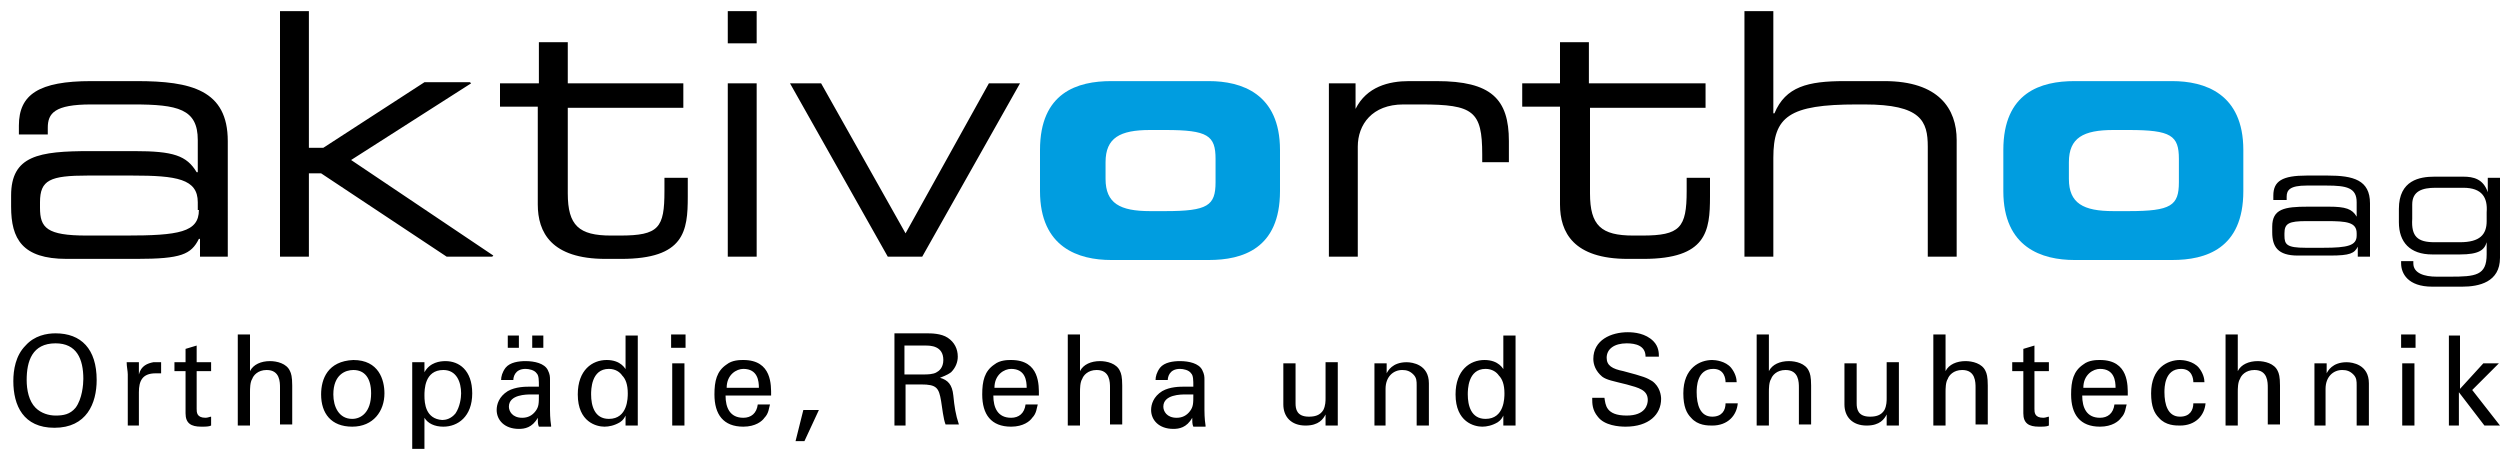
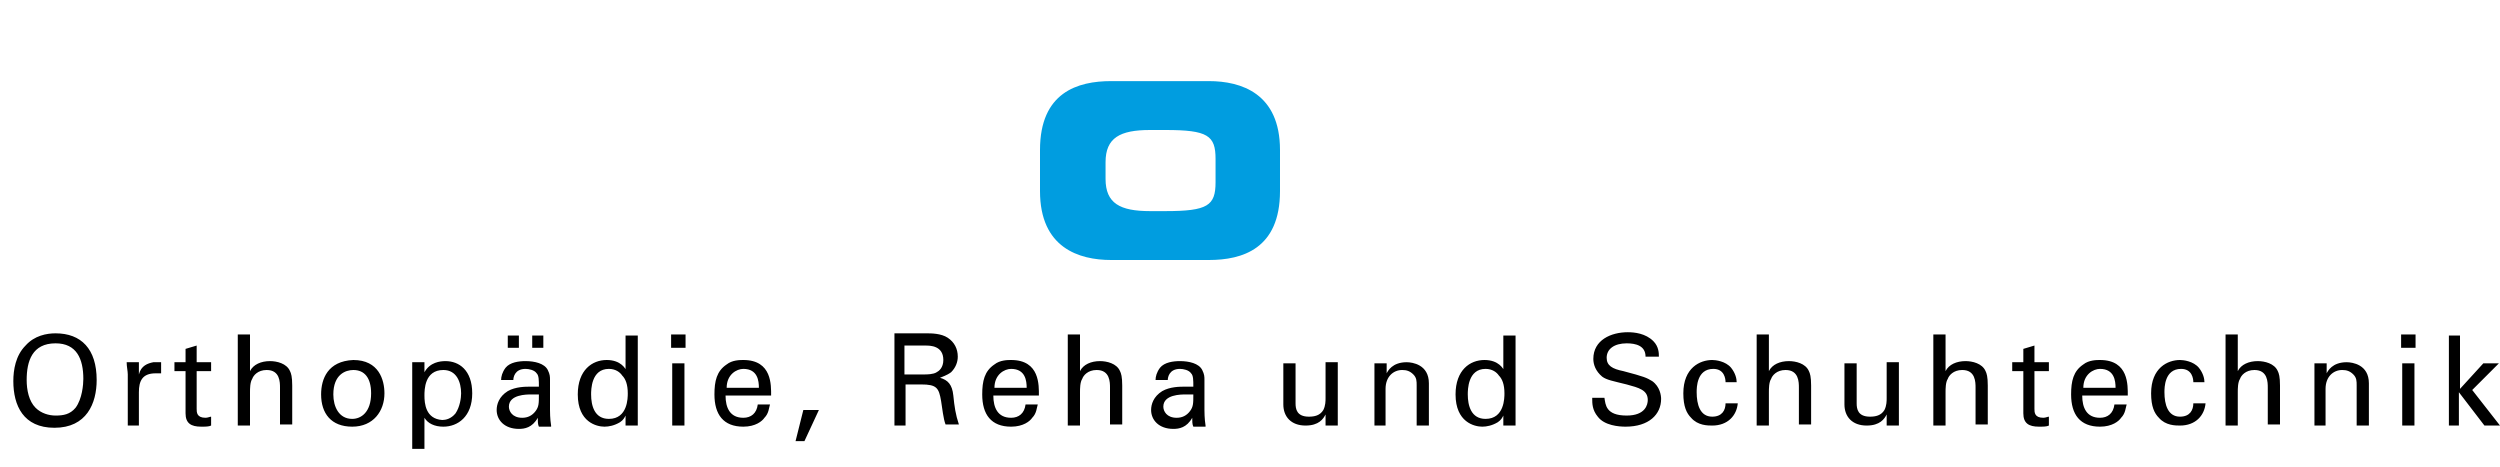
<svg xmlns="http://www.w3.org/2000/svg" version="1.1" id="Ebene_1" x="0px" y="0px" width="225px" height="42px" viewBox="0 0 225 42" style="enable-background:new 0 0 225 42;" xml:space="preserve">
  <g>
    <path d="M1.2,34.3c0,2.2,0.9,4.2,3.7,4.2c2.9,0,3.8-2.2,3.8-4.3c0-2.8-1.4-4.2-3.7-4.2c-0.8,0-1.9,0.2-2.7,1.1   C1.4,32,1.2,33.3,1.2,34.3L1.2,34.3z M2.4,34.2c0-1.7,0.5-3.3,2.6-3.3c1.9,0,2.5,1.4,2.5,3.2c0,0.5-0.1,1.8-0.7,2.6   c-0.5,0.6-1.1,0.7-1.8,0.7c-0.6,0-1.3-0.2-1.8-0.7C2.6,36.1,2.4,35.1,2.4,34.2L2.4,34.2z M11.4,38.3h1.1v-3c0-1,0.3-1.7,1.5-1.7   c0.1,0,0.2,0,0.3,0s0.1,0,0.2,0v-1c-0.2,0-0.4,0-0.7,0c-0.5,0.1-1.1,0.3-1.3,1.1l0-1.1h-1.1c0,0.4,0.1,0.8,0.1,1.1V38.3L11.4,38.3z    M15.7,33.4h1v3.8c0,0.9,0.5,1.2,1.4,1.2c0.4,0,0.7,0,0.9-0.1v-0.8c-0.1,0-0.3,0.1-0.5,0.1c-0.8,0-0.8-0.5-0.8-0.8v-3.4H19v-0.8   h-1.3v-1.5l-1,0.3v1.2h-1V33.4L15.7,33.4z M21.4,38.3h1.1v-3c0-0.3,0-0.9,0.2-1.2c0.1-0.3,0.5-0.8,1.3-0.8c1.2,0,1.2,1.1,1.2,1.6   v3.3h1.1v-3.5c0-0.8-0.1-1.1-0.2-1.3c-0.3-0.7-1.2-0.9-1.8-0.9c-0.8,0-1.5,0.3-1.8,0.9v-3.3h-1.1V38.3L21.4,38.3z M28.9,35.5   c0,1.7,0.9,2.9,2.8,2.9c1.9,0,2.9-1.4,2.9-3c0-1.2-0.5-3-2.8-3C29.5,32.5,28.9,34.1,28.9,35.5L28.9,35.5z M30,35.5   c0-1.8,1.1-2.2,1.8-2.2c1,0,1.6,0.7,1.6,2.1c0,1.7-0.9,2.3-1.7,2.3C30.5,37.7,30,36.6,30,35.5L30,35.5z M37.2,40.4h1v-2.8   c0.3,0.5,0.9,0.8,1.7,0.8c1.3,0,2.6-0.9,2.6-3c0-2.1-1.2-2.9-2.4-2.9c-0.5,0-1.4,0.1-1.9,1l0-0.9h-1.1c0,0.5,0,0.7,0,0.9V40.4   L37.2,40.4z M38.2,35.6c0-0.5,0-2.3,1.7-2.3c1.2,0,1.6,1.1,1.6,2.1c0,0.4-0.1,1.2-0.5,1.8c-0.4,0.5-0.9,0.6-1.2,0.6   C38.3,37.7,38.2,36.3,38.2,35.6L38.2,35.6z M45.7,31.3h1v-1.1h-1V31.3L45.7,31.3z M47.9,31.3h1v-1.1h-1V31.3L47.9,31.3z M49.6,38.3   c-0.1-0.6-0.1-1.3-0.1-1.4l0-2.7c0-0.3,0-0.5-0.2-0.9c-0.3-0.6-1.2-0.8-2-0.8c-0.6,0-1.4,0.1-1.8,0.6c-0.3,0.4-0.4,0.8-0.4,1.1h1.1   c0-0.2,0.1-1,1.1-1c0.3,0,0.8,0.1,1,0.4c0.2,0.2,0.2,0.6,0.2,1.2c-0.3,0-0.5,0-0.8,0c-0.4,0-1.3,0-2,0.4c-0.8,0.5-1,1.2-1,1.7   c0,0.9,0.7,1.7,2,1.7c0.5,0,1.2-0.1,1.7-1c0,0.3,0,0.6,0.1,0.8H49.6L49.6,38.3z M48.5,35.5c0,0.8,0,1.1-0.3,1.5   c-0.3,0.4-0.7,0.6-1.2,0.6c-0.9,0-1.2-0.6-1.2-1c0-1.1,1.6-1.1,2-1.1C48.2,35.5,48.3,35.5,48.5,35.5L48.5,35.5z M56.4,33.4   c-0.1-0.2-0.5-1-1.8-1c-1.3,0-2.6,0.9-2.6,3.1c0,2.5,1.7,2.9,2.4,2.9c0.4,0,0.9-0.1,1.4-0.4c0.3-0.2,0.4-0.4,0.5-0.6l0,0.9h1.1   c0-0.3,0-0.8,0-0.9v-7.2h-1.1V33.4L56.4,33.4z M56.5,35.4c0,0.4,0,2.3-1.7,2.3c-1.3,0-1.6-1.2-1.6-2.2c0-0.4,0-2.3,1.6-2.3   c0.6,0,1,0.3,1.2,0.6C56.3,34.1,56.5,34.6,56.5,35.4L56.5,35.4z M60.4,31.3h1.3v-1.2h-1.3V31.3L60.4,31.3z M60.5,38.3h1.1v-5.6   h-1.1V38.3L60.5,38.3z M69.4,35.6c0-0.9,0.1-3.2-2.5-3.2c-0.3,0-1,0-1.5,0.4c-0.9,0.6-1.1,1.5-1.1,2.7c0,1.8,0.8,2.9,2.6,2.9   c1.1,0,1.7-0.5,1.9-0.8c0.4-0.4,0.4-0.9,0.5-1.2h-1.1c-0.1,0.8-0.6,1.2-1.3,1.2c-1.2,0-1.6-0.9-1.6-2H69.4L69.4,35.6z M65.4,34.9   c0-1.2,0.9-1.7,1.5-1.7c1.3,0,1.4,1.1,1.4,1.7H65.4L65.4,34.9z M72.3,36.9l-0.7,2.8h0.8l1.3-2.8H72.3L72.3,36.9z M80.4,38.3h1.1   v-3.7h1.4c1.4,0,1.6,0.3,1.8,1.5c0.1,0.6,0.2,1.6,0.4,2.1h1.2c-0.3-0.9-0.4-1.6-0.5-2.6c-0.1-1-0.5-1.4-1.2-1.6   c0.2-0.1,0.6-0.2,1-0.5c0.4-0.4,0.6-0.9,0.6-1.4c0-0.7-0.3-1.3-0.9-1.7c-0.6-0.4-1.5-0.4-1.9-0.4h-2.9V38.3L80.4,38.3z M81.5,31.1   h1.8c0.4,0,1.6,0,1.6,1.3c0,0.7-0.4,1-0.6,1.1c-0.3,0.2-0.9,0.2-1.1,0.2h-1.8V31.1L81.5,31.1z M93.5,35.6c0-0.9,0.1-3.2-2.5-3.2   c-0.3,0-1,0-1.5,0.4c-0.9,0.6-1.1,1.5-1.1,2.7c0,1.8,0.8,2.9,2.6,2.9c1.1,0,1.7-0.5,1.9-0.8c0.4-0.4,0.4-0.9,0.5-1.2h-1.1   c-0.1,0.8-0.6,1.2-1.3,1.2c-1.2,0-1.6-0.9-1.6-2H93.5L93.5,35.6z M89.5,34.9c0-1.2,0.9-1.7,1.5-1.7c1.3,0,1.4,1.1,1.4,1.7H89.5   L89.5,34.9z M96.1,38.3h1.1v-3c0-0.3,0-0.9,0.2-1.2c0.1-0.3,0.5-0.8,1.3-0.8c1.2,0,1.2,1.1,1.2,1.6v3.3h1.1v-3.5   c0-0.8-0.1-1.1-0.2-1.3c-0.3-0.7-1.2-0.9-1.8-0.9c-0.8,0-1.5,0.3-1.8,0.9v-3.3h-1.1V38.3L96.1,38.3z M108.5,38.3   c-0.1-0.6-0.1-1.3-0.1-1.4l0-2.7c0-0.3,0-0.5-0.2-0.9c-0.3-0.6-1.2-0.8-2-0.8c-0.6,0-1.4,0.1-1.8,0.6c-0.3,0.4-0.4,0.8-0.4,1.1h1.1   c0-0.2,0.1-1,1.1-1c0.3,0,0.8,0.1,1,0.4c0.2,0.2,0.2,0.6,0.2,1.2c-0.3,0-0.5,0-0.8,0c-0.4,0-1.3,0-2,0.4c-0.8,0.5-1,1.2-1,1.7   c0,0.9,0.7,1.7,2,1.7c0.5,0,1.2-0.1,1.7-1c0,0.3,0,0.6,0.1,0.8H108.5L108.5,38.3z M107.4,35.5c0,0.8,0,1.1-0.3,1.5   c-0.3,0.4-0.7,0.6-1.2,0.6c-0.9,0-1.2-0.6-1.2-1c0-1.1,1.6-1.1,2-1.1C107,35.5,107.2,35.5,107.4,35.5L107.4,35.5z M115.5,32.6v3.8   c0,1.1,0.7,1.9,2,1.9c1.2,0,1.6-0.6,1.8-1l0,1h1.1c0-0.3,0-0.9,0-1.1v-4.6h-1.1v3.2c0,0.3,0,0.7-0.2,1.1c-0.3,0.5-0.8,0.6-1.3,0.6   c-1.1,0-1.2-0.7-1.2-1.2v-3.6H115.5L115.5,32.6z M123.6,38.3h1.1V35c0-1.1,0.7-1.7,1.5-1.7c0.4,0,0.7,0.1,1,0.4   c0.3,0.3,0.3,0.6,0.3,1v3.6h1.1v-3.8c0-1.7-1.5-1.9-2-1.9c-1.3,0-1.7,0.8-1.8,1l0-0.9h-1.1l0,0.7V38.3L123.6,38.3z M135.4,33.4   c-0.1-0.2-0.5-1-1.8-1c-1.3,0-2.6,0.9-2.6,3.1c0,2.5,1.7,2.9,2.4,2.9c0.4,0,0.9-0.1,1.4-0.4c0.3-0.2,0.4-0.4,0.5-0.6l0,0.9h1.1   c0-0.3,0-0.8,0-0.9v-7.2h-1.1V33.4L135.4,33.4z M135.4,35.4c0,0.4,0,2.3-1.7,2.3c-1.3,0-1.6-1.2-1.6-2.2c0-0.4,0-2.3,1.6-2.3   c0.6,0,1,0.3,1.2,0.6C135.2,34.1,135.4,34.6,135.4,35.4L135.4,35.4z M143.3,35.9c0,0.4,0,1,0.5,1.6c0.6,0.8,1.9,0.9,2.5,0.9   c2.1,0,3.2-1.1,3.2-2.5c0-0.3-0.1-1.1-0.8-1.6c-0.5-0.3-0.7-0.4-2.6-0.9c-1-0.2-1.5-0.5-1.5-1.2c0-0.8,0.7-1.3,1.8-1.3   c0.8,0,1.7,0.2,1.7,1.2h1.2c0-0.3,0-0.9-0.5-1.4c-0.7-0.7-1.7-0.8-2.3-0.8c-1.5,0-3.1,0.7-3.1,2.4c0,0.5,0.2,1.1,0.8,1.6   c0.4,0.3,1,0.4,2.2,0.7c1.1,0.3,1.9,0.5,1.9,1.4c0,0.4-0.2,1.4-1.9,1.4c-1.9,0-1.9-1-2-1.6H143.3L143.3,35.9z M156.3,34.4   c0-0.3-0.1-0.8-0.5-1.3c-0.5-0.6-1.4-0.7-1.7-0.7c-1.1,0-2.6,0.7-2.6,3c0,1.2,0.3,1.8,0.7,2.2c0.6,0.7,1.5,0.7,1.9,0.7   c1.4,0,2.2-0.9,2.3-2h-1.1c0,0.6-0.3,1.2-1.2,1.2c-1.1,0-1.4-1.1-1.4-2.2c0-0.4,0-2.1,1.5-2.1c1,0,1.1,0.9,1.1,1.2H156.3   L156.3,34.4z M158.1,38.3h1.1v-3c0-0.3,0-0.9,0.2-1.2c0.1-0.3,0.5-0.8,1.3-0.8c1.2,0,1.2,1.1,1.2,1.6v3.3h1.1v-3.5   c0-0.8-0.1-1.1-0.2-1.3c-0.3-0.7-1.2-0.9-1.8-0.9c-0.8,0-1.5,0.3-1.8,0.9v-3.3h-1.1V38.3L158.1,38.3z M166,32.6v3.8   c0,1.1,0.7,1.9,2,1.9c1.2,0,1.6-0.6,1.8-1l0,1h1.1c0-0.3,0-0.9,0-1.1v-4.6h-1.1v3.2c0,0.3,0,0.7-0.2,1.1c-0.3,0.5-0.8,0.6-1.3,0.6   c-1.1,0-1.2-0.7-1.2-1.2v-3.6H166L166,32.6z M174,38.3h1.1v-3c0-0.3,0-0.9,0.2-1.2c0.1-0.3,0.5-0.8,1.3-0.8c1.2,0,1.2,1.1,1.2,1.6   v3.3h1.1v-3.5c0-0.8-0.1-1.1-0.2-1.3c-0.3-0.7-1.2-0.9-1.8-0.9c-0.8,0-1.5,0.3-1.8,0.9v-3.3H174V38.3L174,38.3z M181.1,33.4h1v3.8   c0,0.9,0.5,1.2,1.4,1.2c0.4,0,0.7,0,0.9-0.1v-0.8c-0.1,0-0.3,0.1-0.5,0.1c-0.8,0-0.8-0.5-0.8-0.8v-3.4h1.3v-0.8h-1.3v-1.5l-1,0.3   v1.2h-1V33.4L181.1,33.4z M191.5,35.6c0-0.9,0.1-3.2-2.5-3.2c-0.3,0-1,0-1.5,0.4c-0.9,0.6-1.1,1.5-1.1,2.7c0,1.8,0.8,2.9,2.6,2.9   c1.1,0,1.7-0.5,1.9-0.8c0.4-0.4,0.4-0.9,0.5-1.2h-1.1c-0.1,0.8-0.6,1.2-1.3,1.2c-1.2,0-1.6-0.9-1.6-2H191.5L191.5,35.6z    M187.5,34.9c0-1.2,0.9-1.7,1.5-1.7c1.3,0,1.4,1.1,1.4,1.7H187.5L187.5,34.9z M198.4,34.4c0-0.3-0.1-0.8-0.5-1.3   c-0.5-0.6-1.4-0.7-1.7-0.7c-1.1,0-2.6,0.7-2.6,3c0,1.2,0.3,1.8,0.7,2.2c0.6,0.7,1.5,0.7,1.9,0.7c1.4,0,2.2-0.9,2.3-2h-1.1   c0,0.6-0.3,1.2-1.2,1.2c-1.1,0-1.4-1.1-1.4-2.2c0-0.4,0-2.1,1.5-2.1c1,0,1.1,0.9,1.1,1.2H198.4L198.4,34.4z M200.3,38.3h1.1v-3   c0-0.3,0-0.9,0.2-1.2c0.1-0.3,0.5-0.8,1.3-0.8c1.2,0,1.2,1.1,1.2,1.6v3.3h1.1v-3.5c0-0.8-0.1-1.1-0.2-1.3c-0.3-0.7-1.2-0.9-1.8-0.9   c-0.8,0-1.5,0.3-1.8,0.9v-3.3h-1.1V38.3L200.3,38.3z M208.2,38.3h1.1V35c0-1.1,0.7-1.7,1.5-1.7c0.4,0,0.7,0.1,1,0.4   c0.3,0.3,0.3,0.6,0.3,1v3.6h1.1v-3.8c0-1.7-1.5-1.9-2-1.9c-1.3,0-1.7,0.8-1.8,1l0-0.9h-1.1l0,0.7V38.3L208.2,38.3z M216.1,31.3h1.3   v-1.2h-1.3V31.3L216.1,31.3z M216.2,38.3h1.1v-5.6h-1.1V38.3L216.2,38.3z M220.3,38.3h1v-3l2.3,3h1.4l-2.5-3.2l2.4-2.4h-1.4   l-2.1,2.3v-4.8h-1V38.3" />
-     <path d="M17.9,23.1h2.6V12.7c0-4.6-3.3-5.4-8.2-5.4H8.2c-4.7,0-6.5,1.2-6.5,4v0.8h2.6v-0.6c0-1.3,0.6-2.1,3.9-2.1h3.8   c4,0,5.8,0.4,5.8,3.2v2.9h-0.1c-0.9-1.5-2.1-1.9-5.6-1.9H8.1c-4.6,0-7.1,0.4-7.1,4v1c0,2.9,1,4.7,5,4.7h6.3c4,0,4.9-0.4,5.6-1.8   h0.1V23.1L17.9,23.1z M17.9,18.9c0,2-1.8,2.3-6.6,2.3H7.8c-3.6,0-4.2-0.7-4.2-2.5v-0.5c0-2,0.9-2.4,4.3-2.4h4c4,0,5.9,0.3,5.9,2.4   V18.9L17.9,18.9z M25.2,23.1h2.6v-7.5h1.1l11.3,7.5h4.1l0.1-0.1l-12.8-8.6l10.8-6.9l-0.1-0.1h-4.1l-9.1,5.9h-1.3V1h-2.6V23.1   L25.2,23.1z M48.4,18.4c0,2.5,1.2,4.9,6.1,4.9h1.4c5.7,0,6-2.5,6-5.6v-1.7h-2.1v1.2c0,3.3-0.5,4-4,4h-0.8c-2.9,0-3.9-0.9-3.9-3.8   V9.7h10.4V7.5H51.1V3.8h-2.6v3.7H45v2.1h3.4V18.4L48.4,18.4z M65.5,23.1h2.6V7.5h-2.6V23.1L65.5,23.1z M65.5,3.9h2.6V1h-2.6V3.9   L65.5,3.9z M79.9,23.1H83l8.8-15.6h-2.8L81.5,21L73.9,7.5h-2.8L79.9,23.1" />
    <path style="fill:#009DE0;" d="M93.6,17.2c0,5.1,3.5,6.2,6.4,6.2h8.8c3,0,6.4-1,6.4-6.2v-3.7c0-5.1-3.5-6.2-6.4-6.2h-8.8   c-3,0-6.4,1-6.4,6.2V17.2L93.6,17.2z M99.5,14.6c0-2.2,1.3-2.9,4-2.9h1.4c3.8,0,4.5,0.5,4.5,2.6v2.1c0,2.1-0.7,2.6-4.5,2.6h-1.4   c-2.7,0-4-0.7-4-2.9V14.6" />
-     <path d="M119.6,23.1h2.6v-9.9c0-2,1.3-3.8,4.1-3.8h1.6c4.7,0,5.5,0.6,5.5,4.5v0.7h2.4v-1.9c0-3.8-1.6-5.4-6.5-5.4h-2.5   c-1.8,0-3.8,0.5-4.8,2.5H122V7.5h-2.4V23.1L119.6,23.1z M140.4,18.4c0,2.5,1.2,4.9,6.1,4.9h1.4c5.7,0,6-2.5,6-5.6v-1.7h-2.1v1.2   c0,3.3-0.6,4-4,4h-0.8c-2.9,0-3.9-0.9-3.9-3.8V9.7h10.4V7.5H143V3.8h-2.6v3.7h-3.4v2.1h3.4V18.4L140.4,18.4z M157,23.1h2.6v-8.9   c0-3.7,1.4-4.8,7.5-4.8h0.7c5.1,0,5.7,1.5,5.7,3.8v9.9h2.6V12.6c0-2.8-1.6-5.3-6.5-5.3H166c-3.3,0-5.3,0.5-6.3,2.9h-0.1V1H157V23.1   " />
-     <path style="fill:#009DE0;" d="M180.3,17.2c0,5.1,3.5,6.2,6.4,6.2h8.8c3,0,6.4-1,6.4-6.2v-3.7c0-5.1-3.5-6.2-6.4-6.2h-8.8   c-3,0-6.4,1-6.4,6.2V17.2L180.3,17.2z M186.2,14.6c0-2.2,1.3-2.9,4-2.9h1.4c3.8,0,4.5,0.5,4.5,2.6v2.1c0,2.1-0.7,2.6-4.5,2.6h-1.4   c-2.7,0-4-0.7-4-2.9V14.6" />
-     <path d="M212.1,23.1h1.2v-4.8c0-2.1-1.5-2.5-3.8-2.5h-1.9c-2.2,0-3,0.5-3,1.8V18h1.2v-0.3c0-0.6,0.3-1,1.8-1h1.8   c1.8,0,2.7,0.2,2.7,1.5v1.3h0c-0.4-0.7-1-0.9-2.5-0.9h-1.9c-2.1,0-3.2,0.2-3.2,1.8v0.5c0,1.3,0.5,2.1,2.3,2.1h2.9   c1.8,0,2.2-0.2,2.5-0.8h0V23.1L212.1,23.1z M212.1,21.2c0,0.9-0.8,1.1-3,1.1h-1.6c-1.7,0-1.9-0.3-1.9-1.1v-0.2c0-0.9,0.4-1.1,2-1.1   h1.8c1.8,0,2.7,0.1,2.7,1.1V21.2L212.1,21.2z M223.8,19.9c0,1.2-0.6,1.9-2.4,1.9h-2.3c-1.5,0-2.1-0.5-2-2.1v-1.3   c0-1.2,0.9-1.5,2.1-1.5h2.5c1.7,0,2.2,0.9,2.1,2.2V19.9L223.8,19.9z M225,16h-1.1v1.3h0c-0.4-1.2-1.3-1.4-2.2-1.4h-2.6   c-1.3,0-3.2,0.3-3.2,2.9v1.2c0,1.8,1,2.9,3,2.9h2.5c1.7,0,2.2-0.4,2.4-1.1h0v1.1c0,1.9-1,2-3.3,2h-1.2c-1.1,0-2.1-0.3-2.1-1.2v-0.2   h-1.1v0.2c0,0.9,0.6,2.1,2.8,2.1h2.7c1.5,0,3.4-0.4,3.4-2.6V16" />
  </g>
</svg>